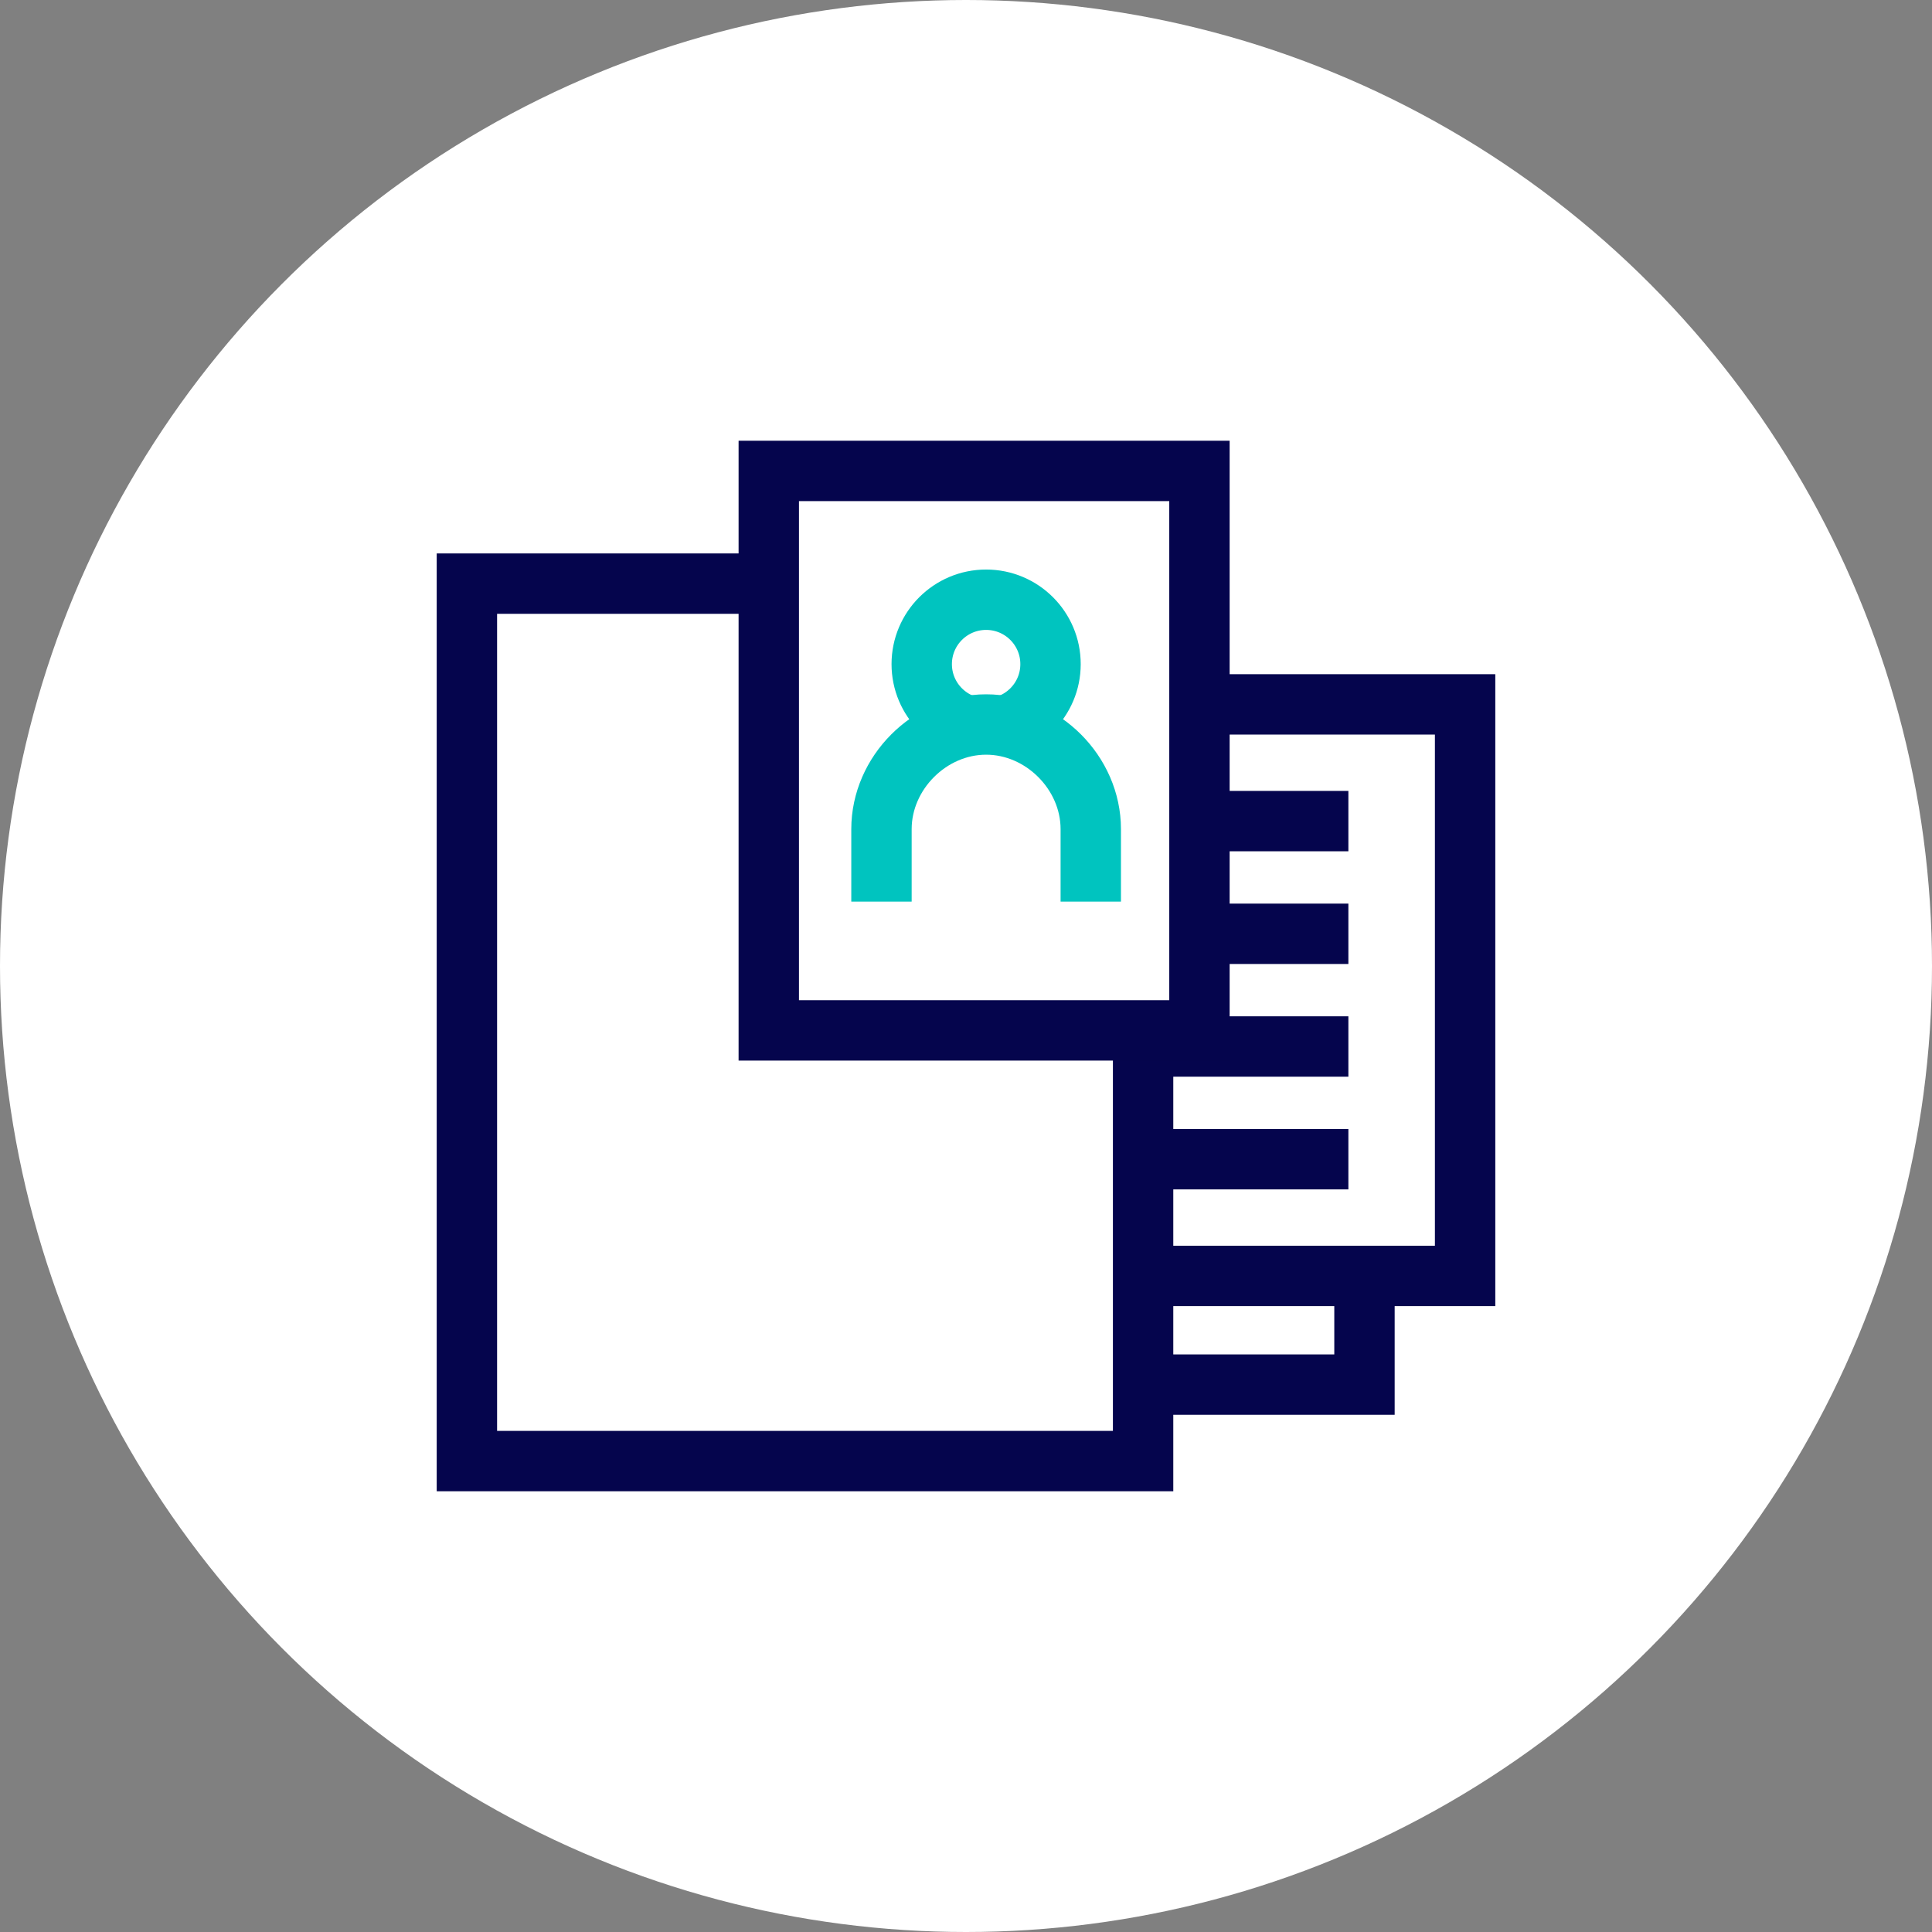
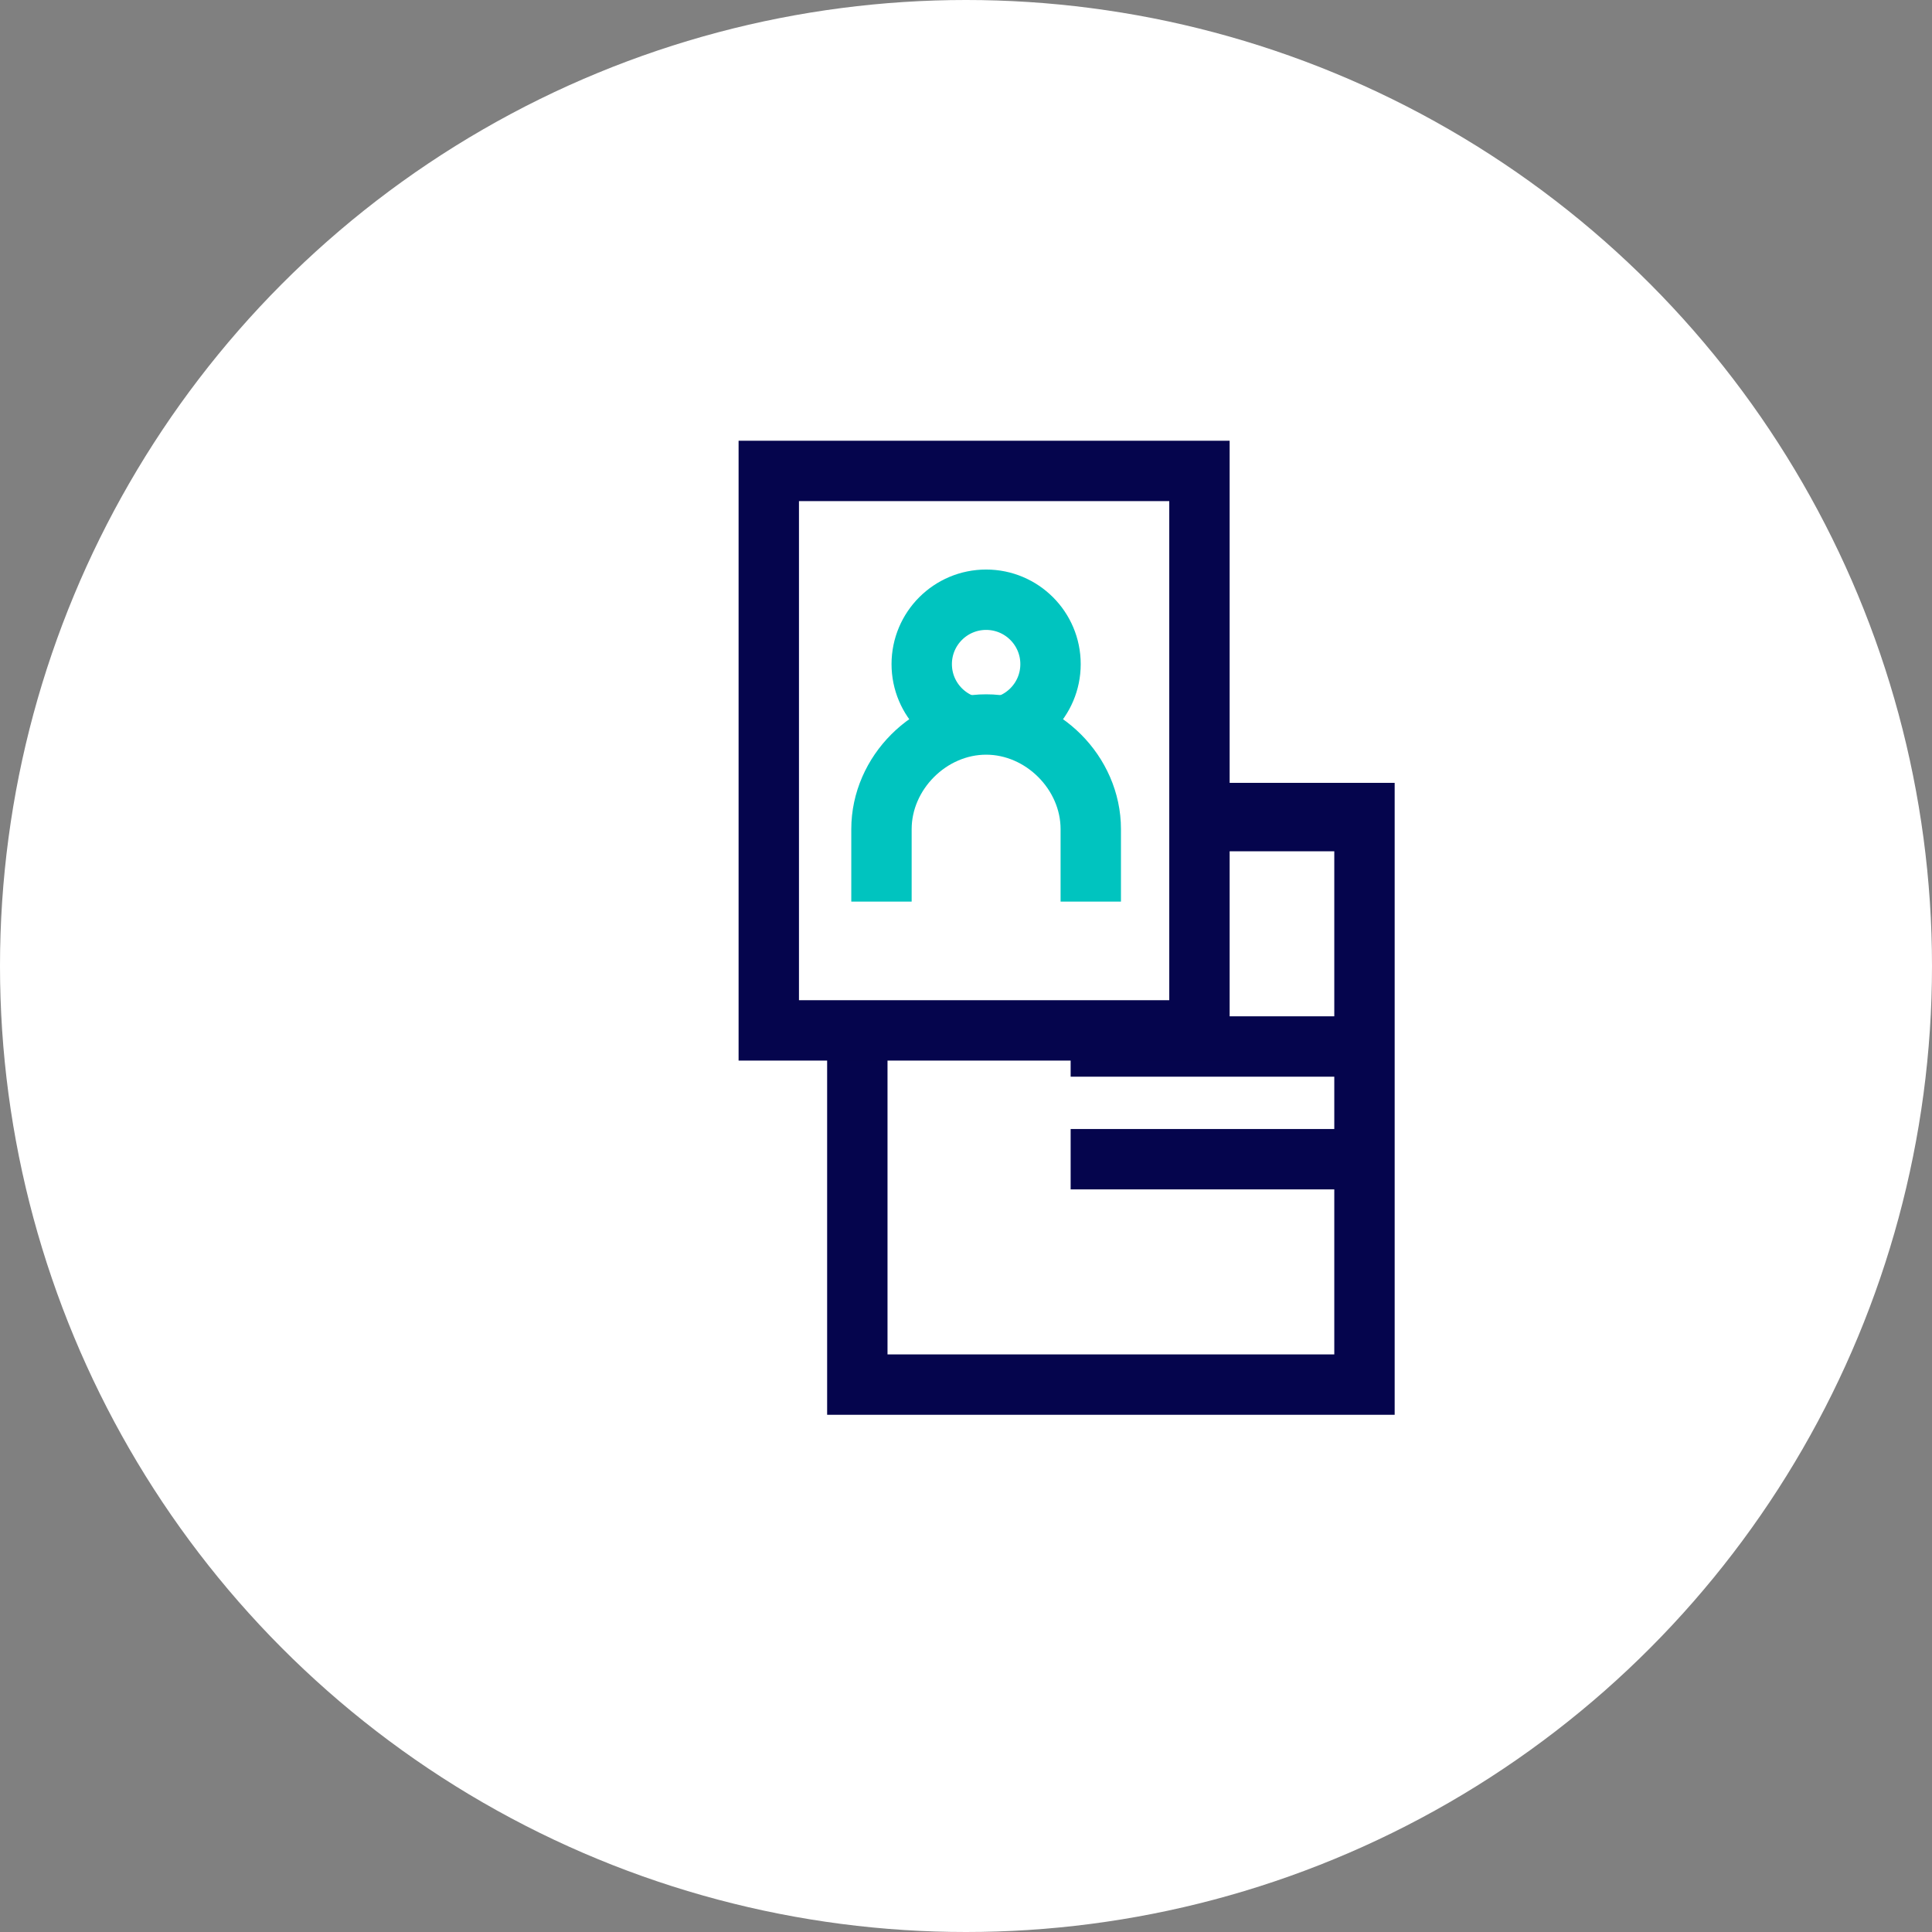
<svg xmlns="http://www.w3.org/2000/svg" version="1.1" id="Layer_1" x="0px" y="0px" viewBox="0 0 48 48" style="enable-background:new 0 0 48 48;" xml:space="preserve">
  <rect x="0" y="0" width="48" height="48" fill="#808080" stroke="none" />
  <style type="text/css">
	.st0{fill:#FFFFFF;}
	.st1{fill:#FFFFFF;stroke:#05054D;stroke-width:1.5;}
	.st2{fill:none;stroke:#05054D;stroke-width:1.5;}
	.st3{fill:#FFFFFF;stroke:#00C4BF;stroke-width:1.5;}
</style>
  <g>
    <circle class="st0" cx="24" cy="24" r="24" />
  </g>
  <g>
    <rect x="21.3" y="20.2" class="st1" width="12.6" height="14.2" />
    <g>
-       <rect x="23.8" y="17.5" class="st1" width="12.6" height="14.2" />
      <g>
        <line class="st2" x1="26.6" y1="20.4" x2="33.5" y2="20.4" />
-         <line class="st2" x1="26.6" y1="23.2" x2="33.5" y2="23.2" />
        <line class="st2" x1="26.6" y1="26" x2="33.5" y2="26" />
        <line class="st2" x1="26.6" y1="28.8" x2="33.5" y2="28.8" />
      </g>
    </g>
-     <rect x="11.6" y="14.5" class="st1" width="16.8" height="21.8" />
    <g>
      <rect x="19.1" y="11.7" class="st1" width="10.7" height="13.9" />
      <g>
        <circle class="st3" cx="24.5" cy="16.5" r="1.6" />
        <path class="st3" d="M27.1,22.4v-1.8c0-1.4-1.2-2.6-2.6-2.6l0,0c-1.4,0-2.6,1.2-2.6,2.6v1.8" />
      </g>
    </g>
  </g>
</svg>